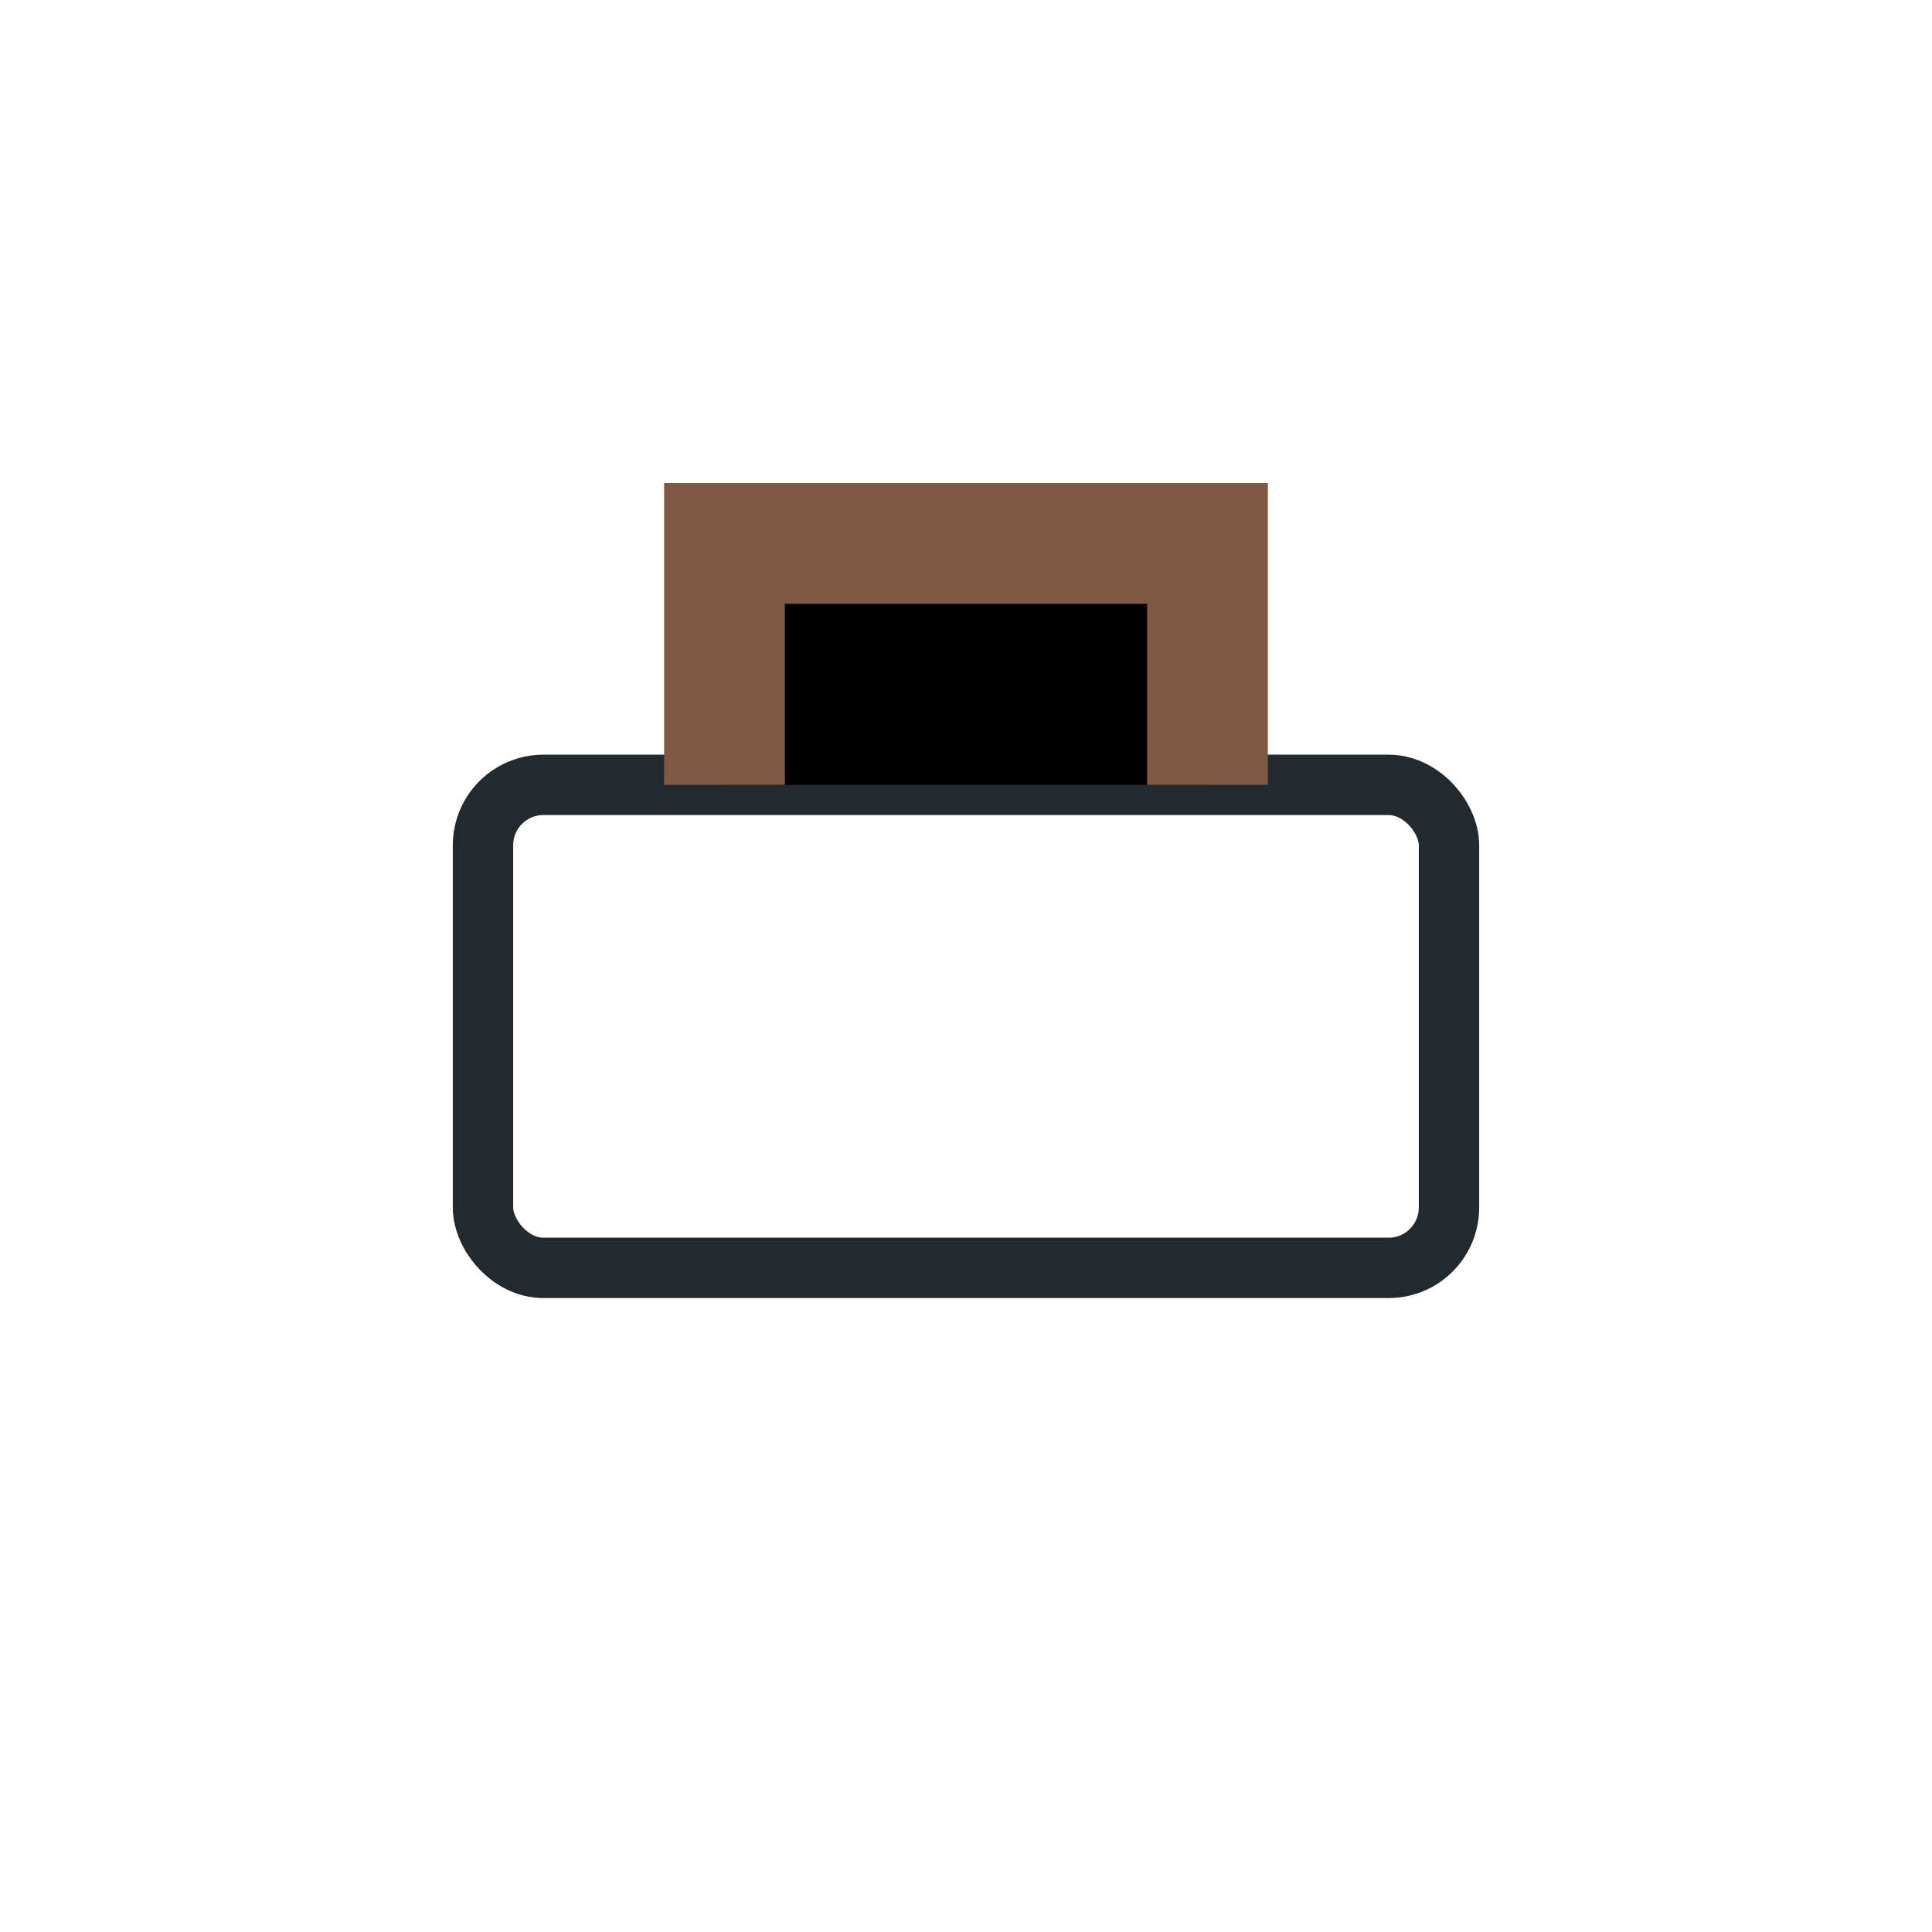
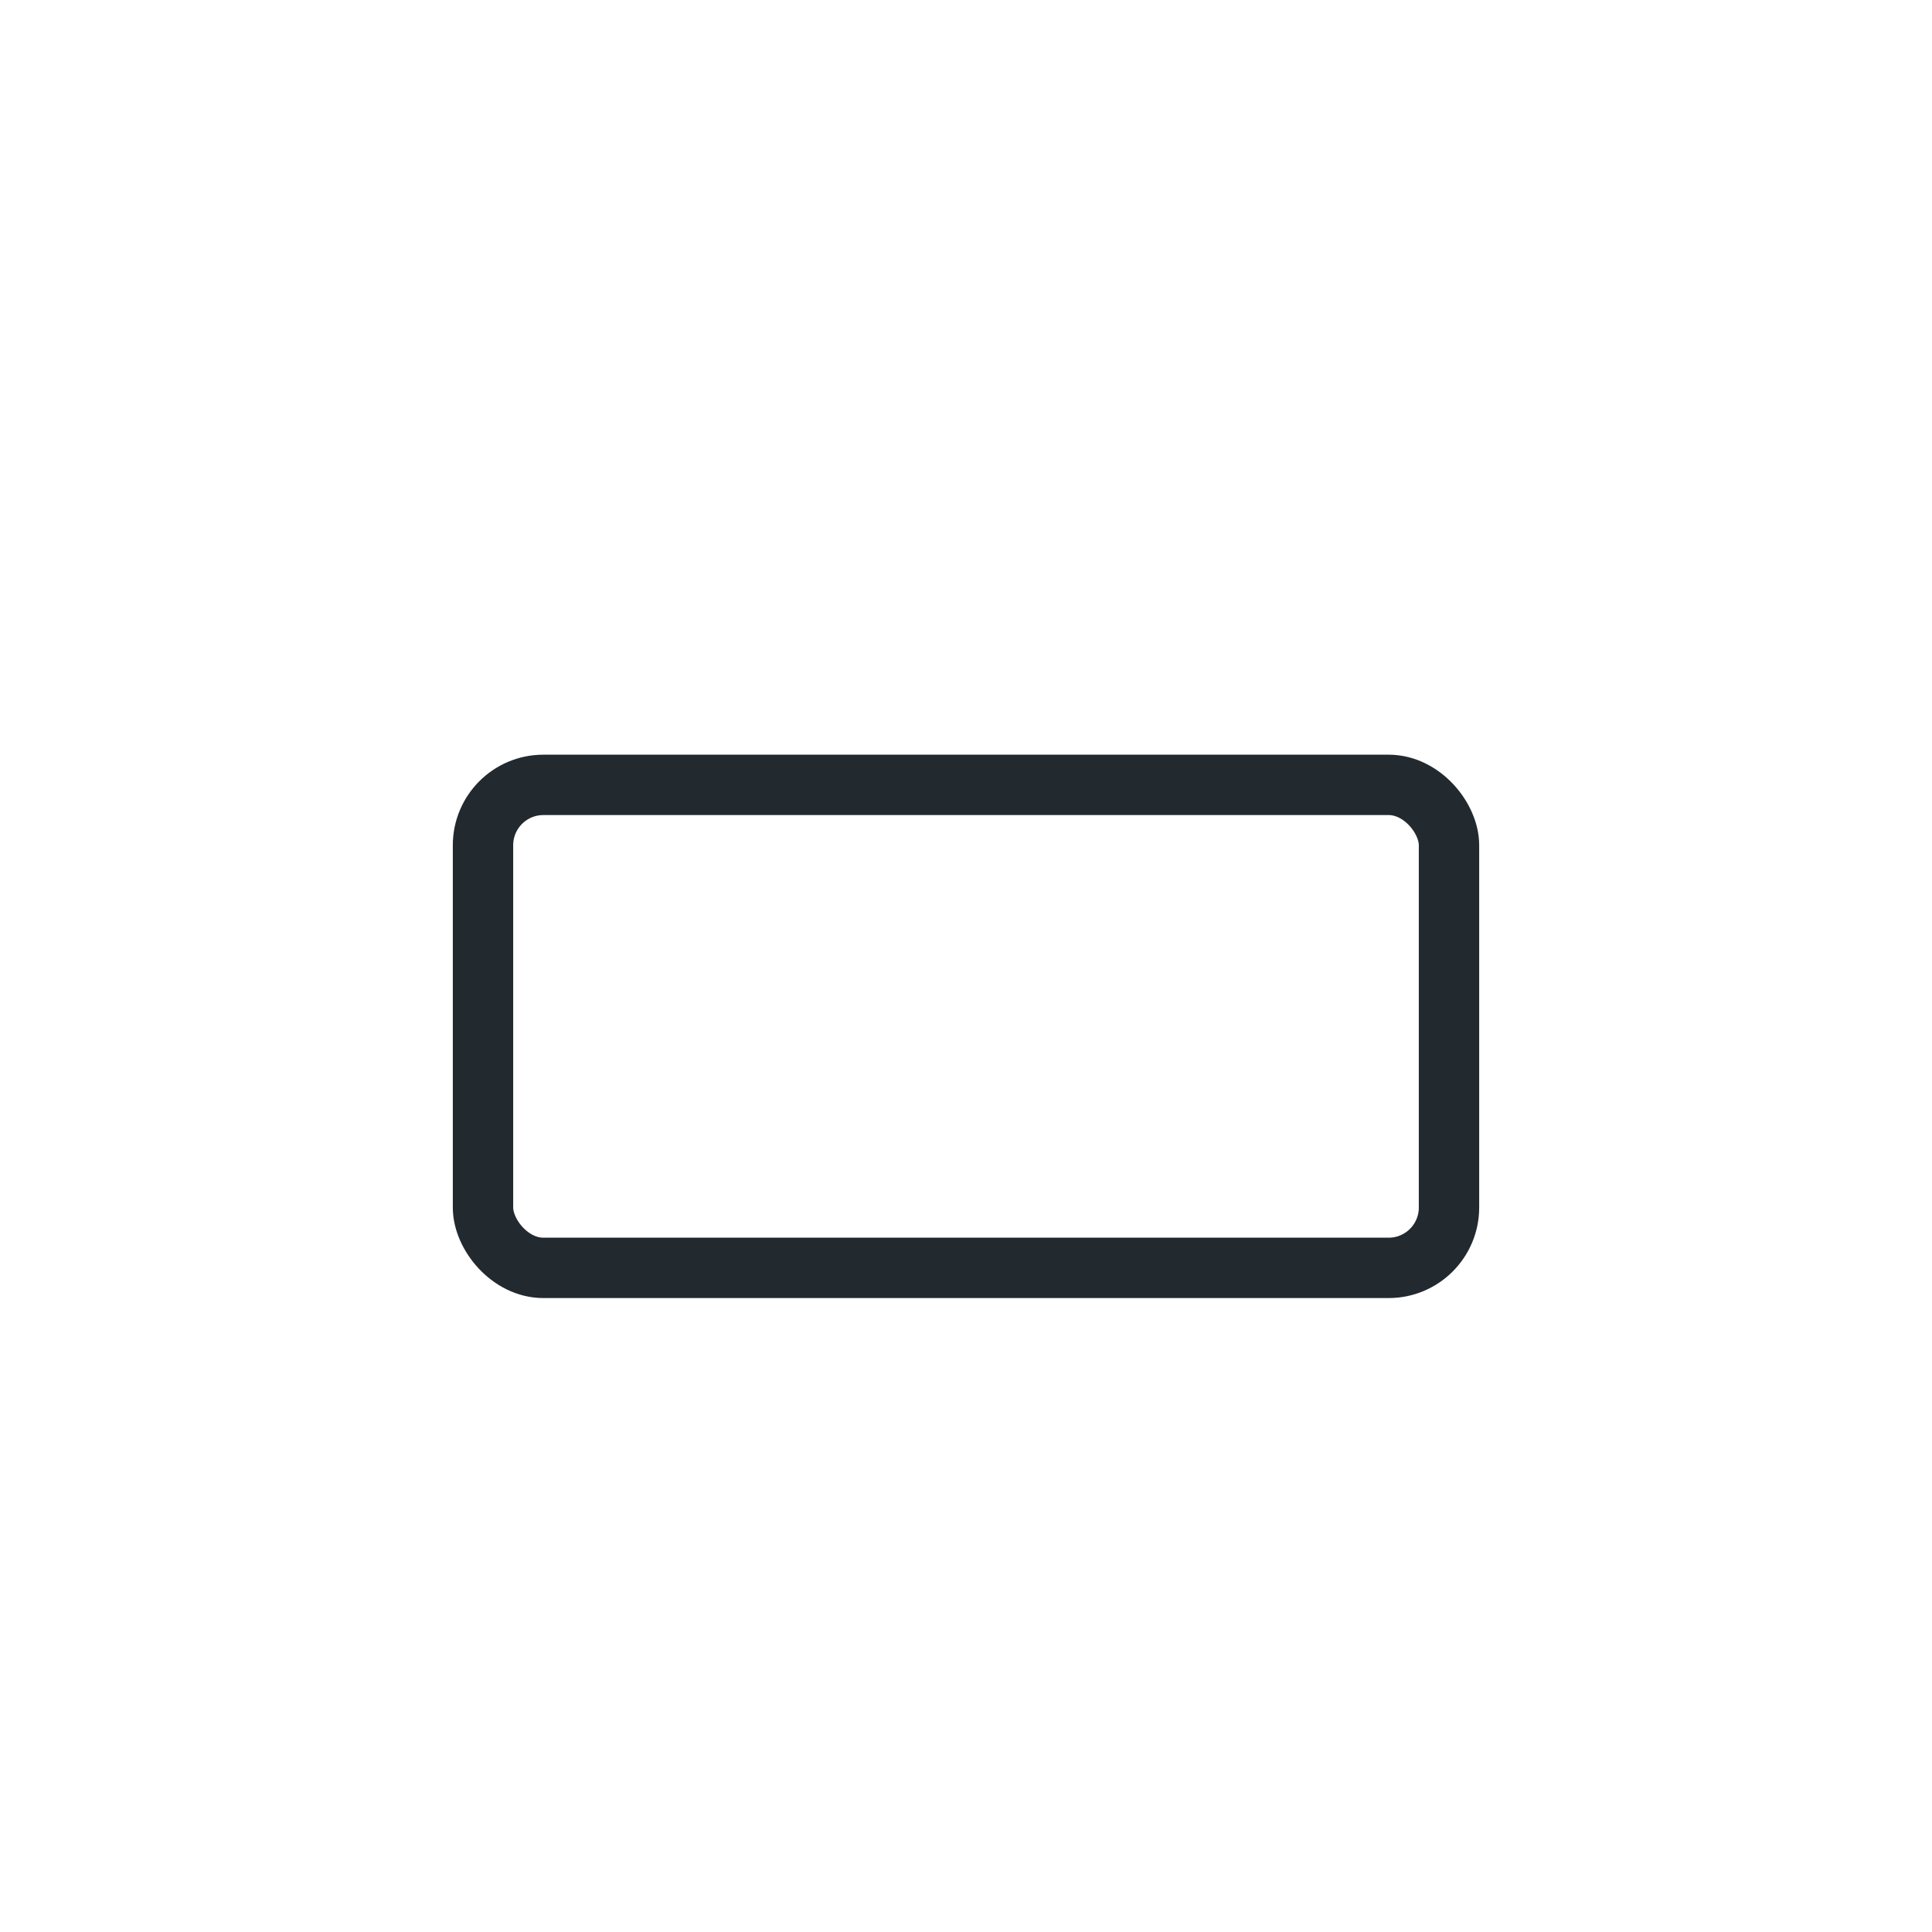
<svg xmlns="http://www.w3.org/2000/svg" width="32" height="32" viewBox="0 0 32 32">
  <rect x="8" y="13" width="16" height="8" rx="1" fill="none" stroke="#22292F" />
-   <path d="M12 13V9h8v4" stroke="#7E5944" stroke-width="2" />
</svg>